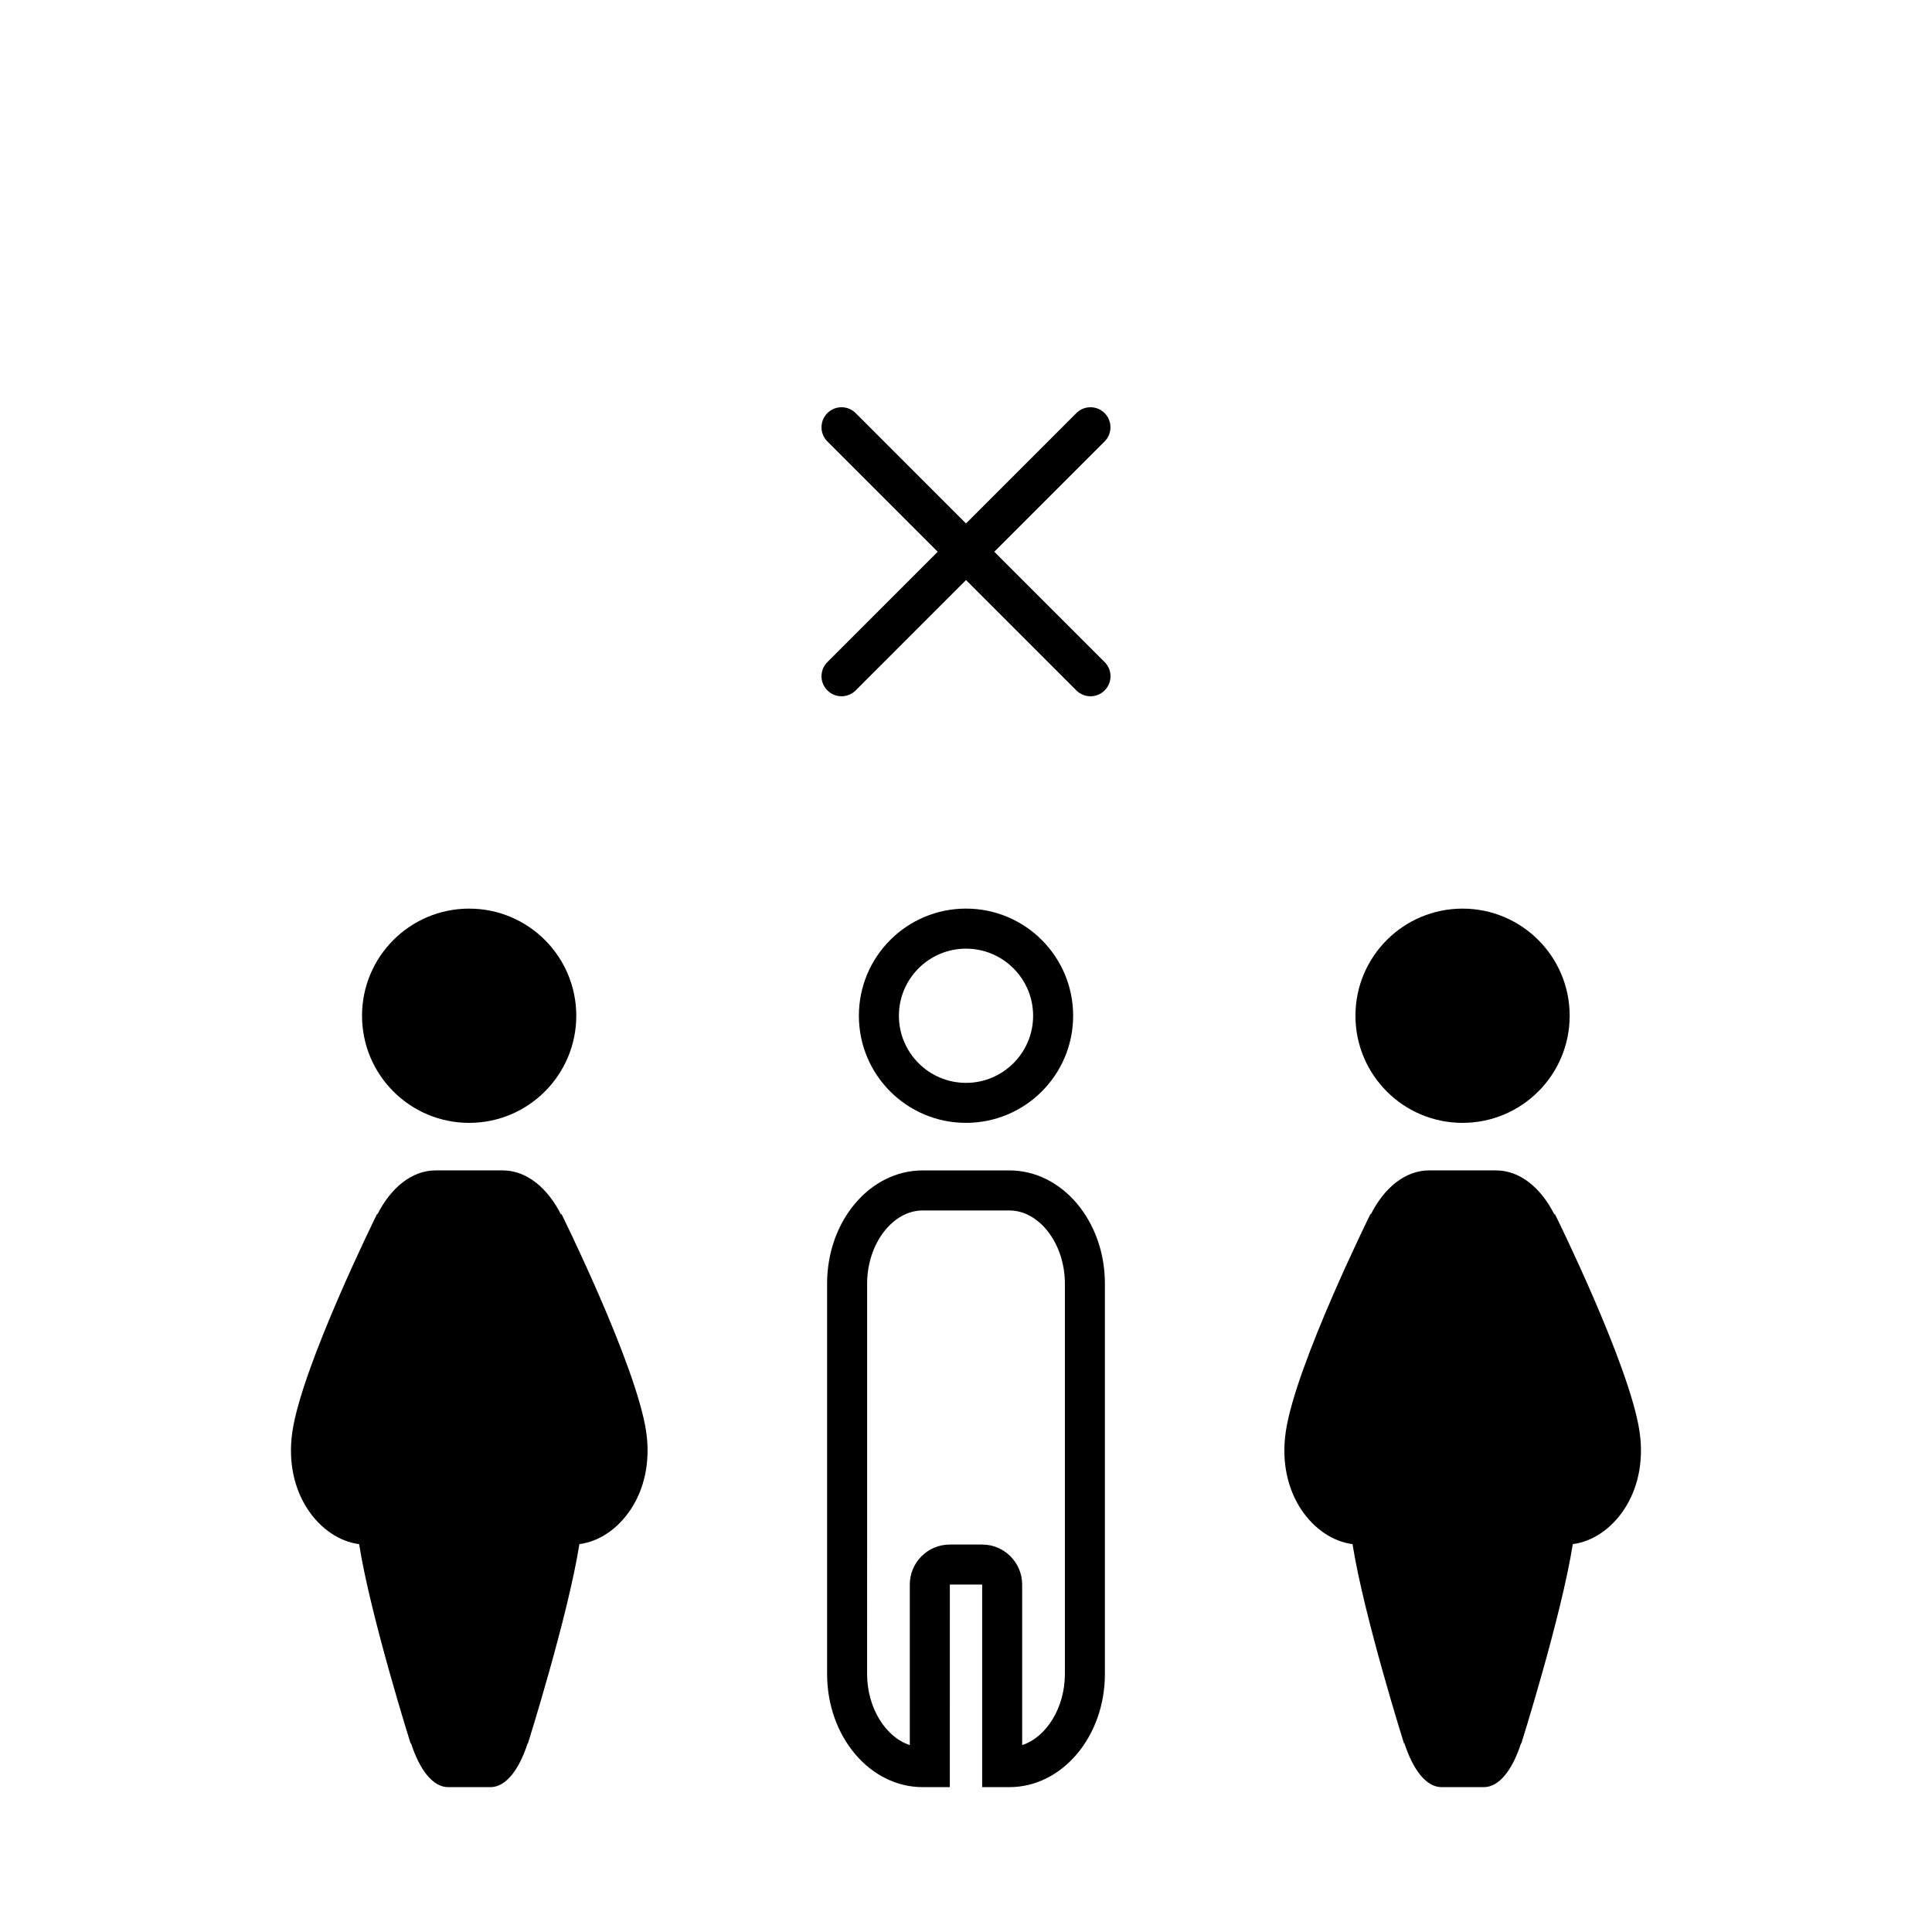
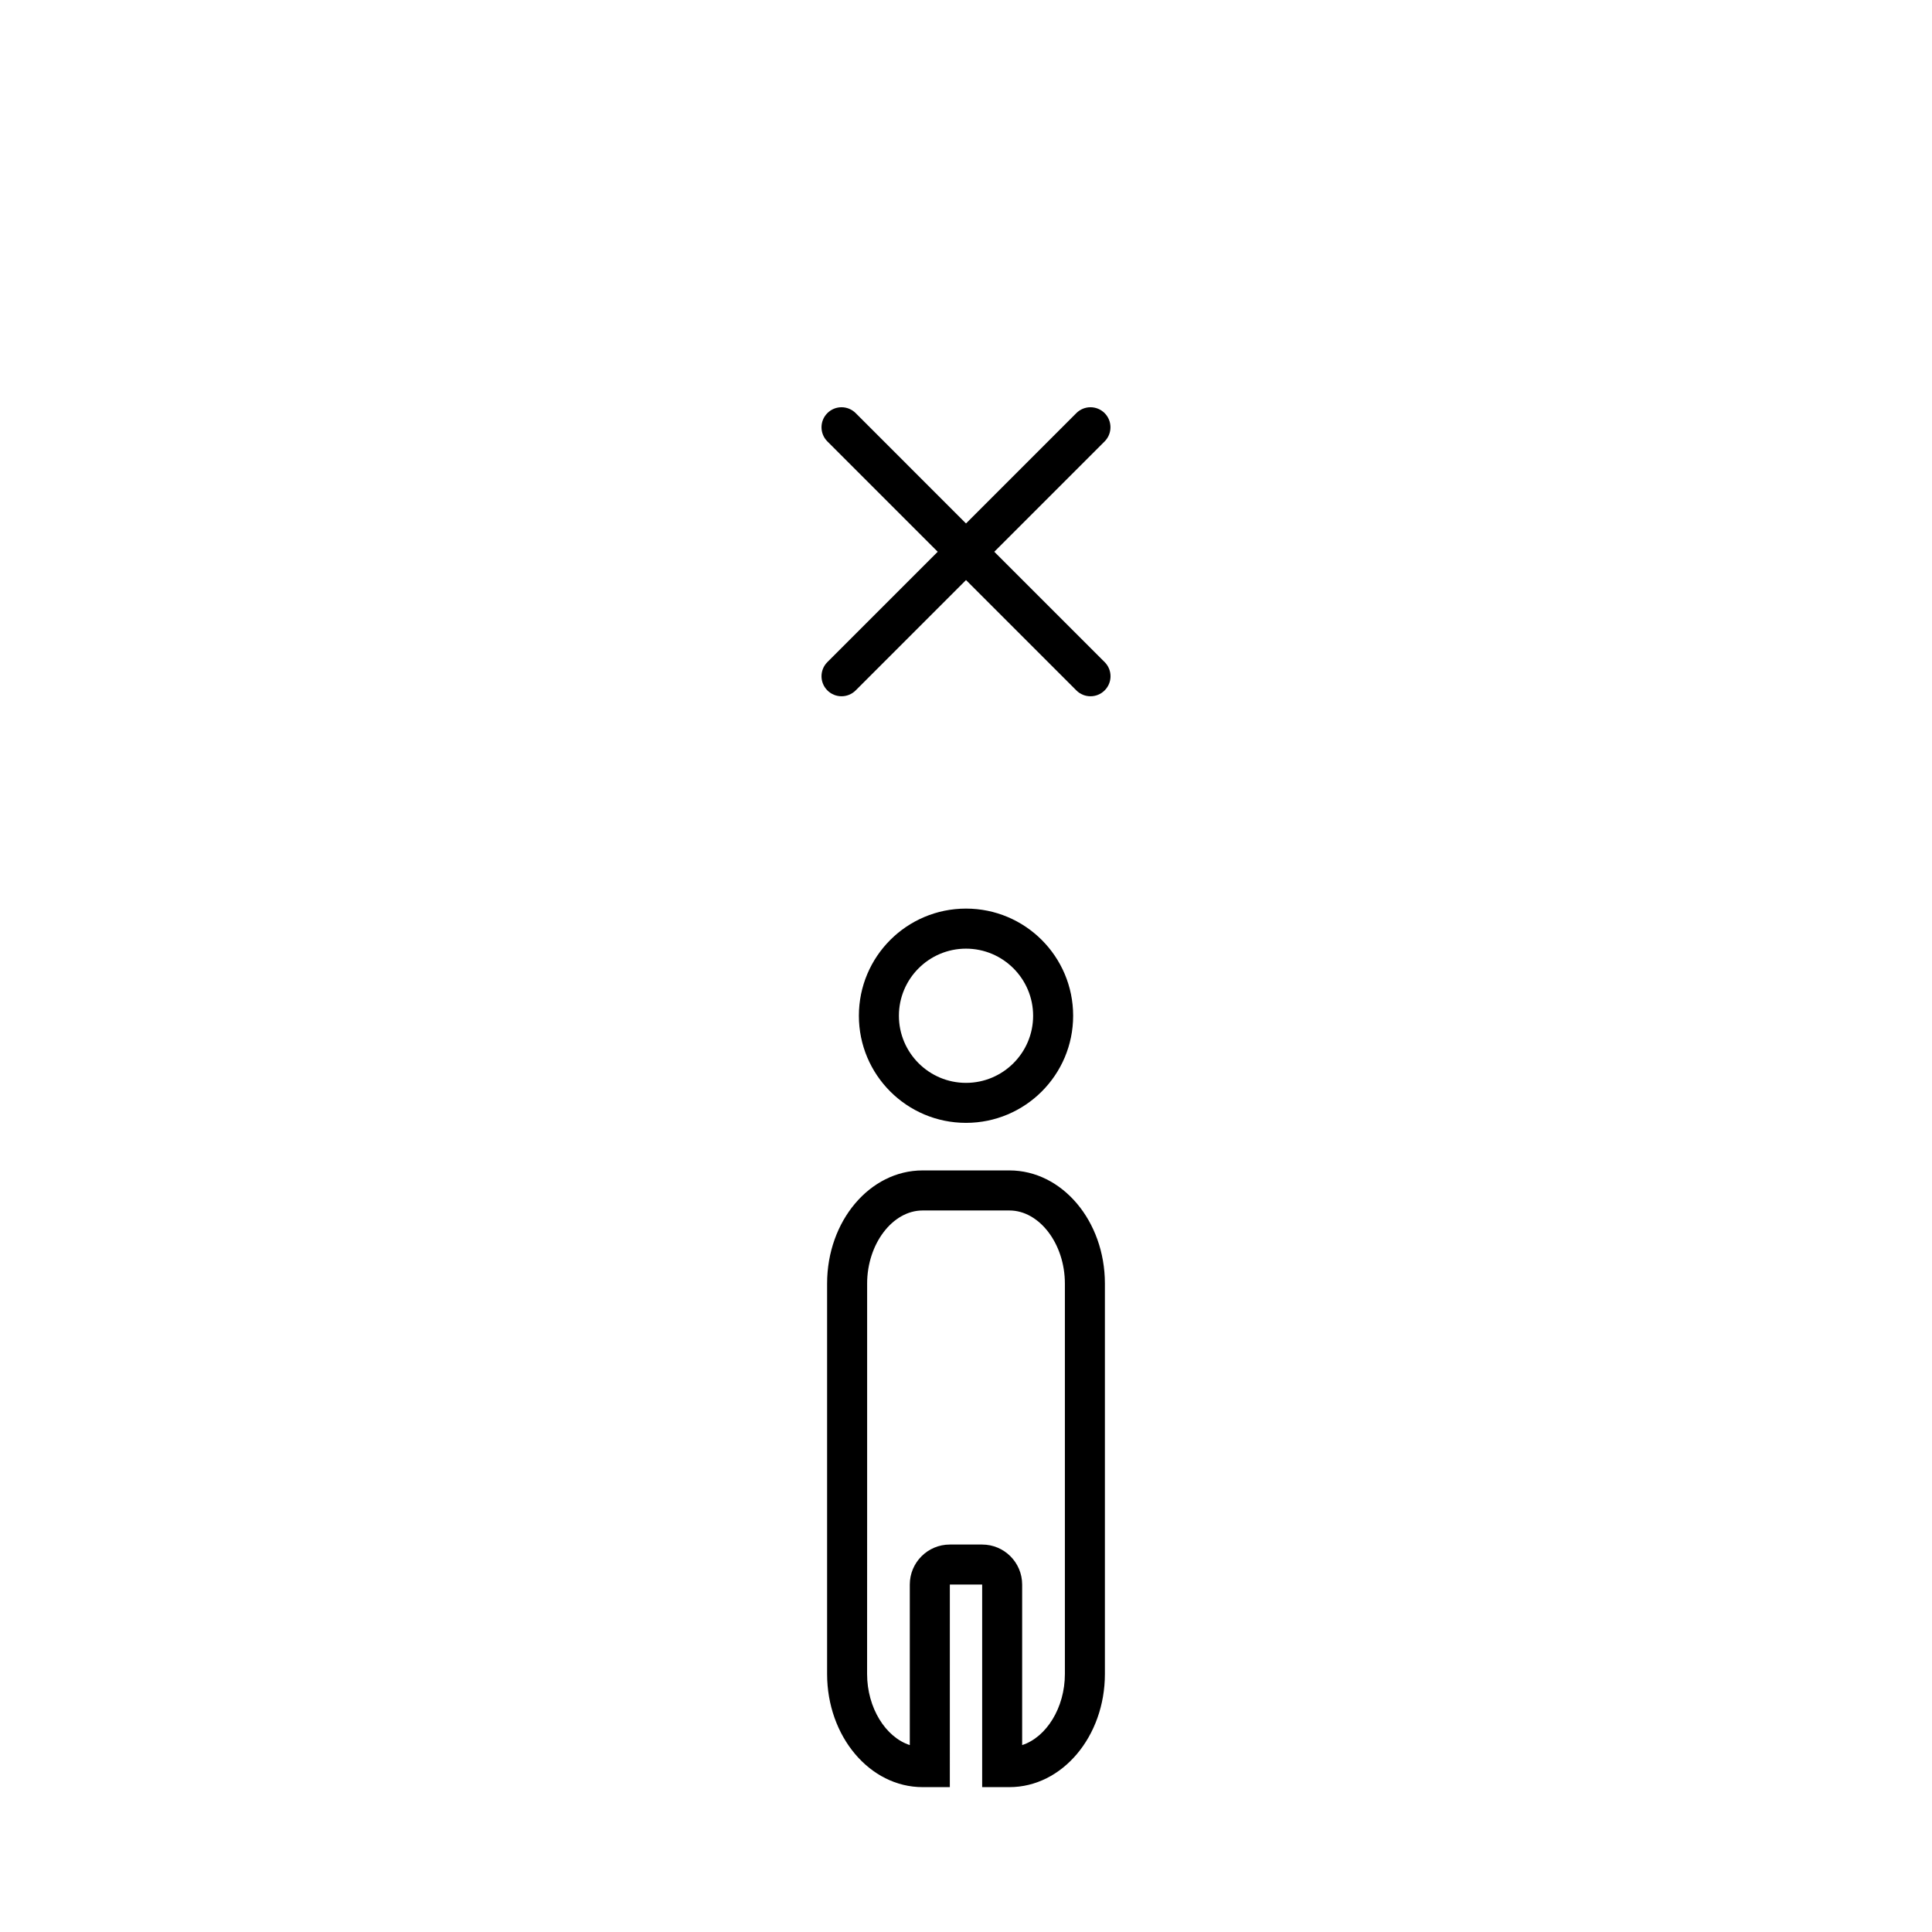
<svg xmlns="http://www.w3.org/2000/svg" fill="#000000" width="800px" height="800px" version="1.1" viewBox="144 144 512 512">
  <g>
    <path d="m436.74 253.48c-2.078-2.074-5.426-2.074-7.5 0l-29.238 29.242-29.238-29.242c-2.074-2.074-5.426-2.074-7.5 0s-2.074 5.426 0 7.5l29.238 29.242-29.238 29.242c-2.074 2.074-2.074 5.426 0 7.5 1.035 1.035 2.391 1.555 3.75 1.555s2.715-0.52 3.75-1.555l29.238-29.242 29.242 29.242c1.027 1.035 2.387 1.555 3.75 1.555 1.359 0 2.715-0.52 3.75-1.555 2.074-2.074 2.074-5.426 0-7.5l-29.246-29.242 29.242-29.242c2.059-2.07 2.059-5.426 0-7.5z" />
-     <path d="m559.98 413.18c0 15.68-12.707 28.391-28.387 28.391s-28.387-12.711-28.387-28.391c0-15.676 12.707-28.387 28.387-28.387s28.387 12.711 28.387 28.387" />
-     <path d="m556.02 465.64-0.07 0.254c-3.574-7.129-9.168-11.727-15.477-11.727h-17.754c-6.289 0-11.859 4.562-15.434 11.645l-0.055-0.176s-19.855 40.07-22.477 57.711c-2.488 16.648 7.488 28.57 17.68 29.863 3.035 19.184 13.672 52.922 13.672 52.922l0.043-0.262c2.273 7.129 5.832 11.734 9.832 11.734h11.305c4 0 7.543-4.566 9.82-11.652l0.031 0.176s10.637-33.734 13.672-52.922c10.184-1.293 20.164-13.215 17.68-29.863-2.613-17.629-22.469-57.703-22.469-57.703z" />
-     <path d="m296.72 413.18c0 15.68-12.711 28.391-28.387 28.391-15.68 0-28.391-12.711-28.391-28.391 0-15.676 12.711-28.387 28.391-28.387 15.676 0 28.387 12.711 28.387 28.387" />
-     <path d="m292.76 465.64-0.074 0.254c-3.574-7.129-9.168-11.727-15.477-11.727h-17.754c-6.277 0-11.859 4.562-15.434 11.645l-0.055-0.176s-19.844 40.07-22.477 57.711c-2.477 16.648 7.5 28.57 17.68 29.863 3.035 19.184 13.672 52.922 13.672 52.922l0.043-0.262c2.281 7.129 5.832 11.734 9.836 11.734h11.301c4 0 7.551-4.566 9.82-11.652l0.031 0.176s10.637-33.734 13.672-52.922c10.188-1.293 20.164-13.215 17.688-29.863-2.625-17.629-22.473-57.703-22.473-57.703z" />
    <path d="m400 441.57c15.684 0 28.395-12.711 28.395-28.387 0-15.684-12.707-28.395-28.395-28.395s-28.387 12.711-28.387 28.395c-0.004 15.672 12.703 28.387 28.387 28.387zm0-46.168c9.812 0 17.789 7.988 17.789 17.789 0 9.805-7.977 17.781-17.789 17.781-9.805 0-17.781-7.977-17.781-17.781-0.004-9.805 7.973-17.789 17.781-17.789z" />
    <path d="m363.19 488.55v99.074c0 16.562 11.328 29.984 25.301 29.984h7.223l0.004-53.68h8.566v53.68h7.223c13.98 0 25.301-13.422 25.301-29.984v-103.47c0-16.562-11.324-29.98-25.301-29.98h-23.016c-13.98 0-25.301 13.418-25.301 29.98zm10.609 59.867v-64.258c0-10.5 6.734-19.371 14.695-19.371h23.016c7.965 0 14.695 8.871 14.695 19.371v103.46c0 8.969-4.922 16.762-11.324 18.844v-42.539c0-5.856-4.75-10.605-10.605-10.605h-8.566c-5.856 0-10.605 4.75-10.605 10.605v42.539c-6.402-2.078-11.316-9.859-11.316-18.844z" />
  </g>
</svg>